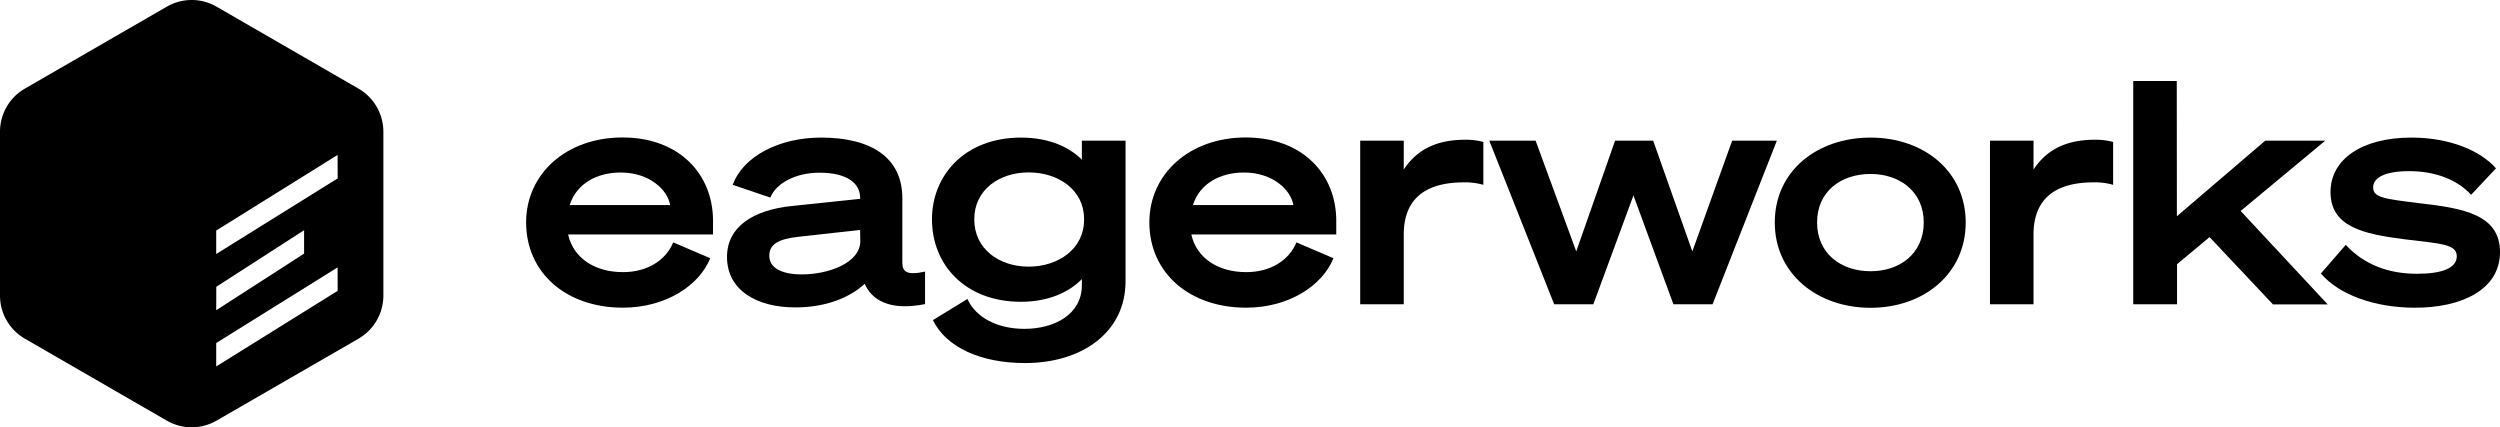
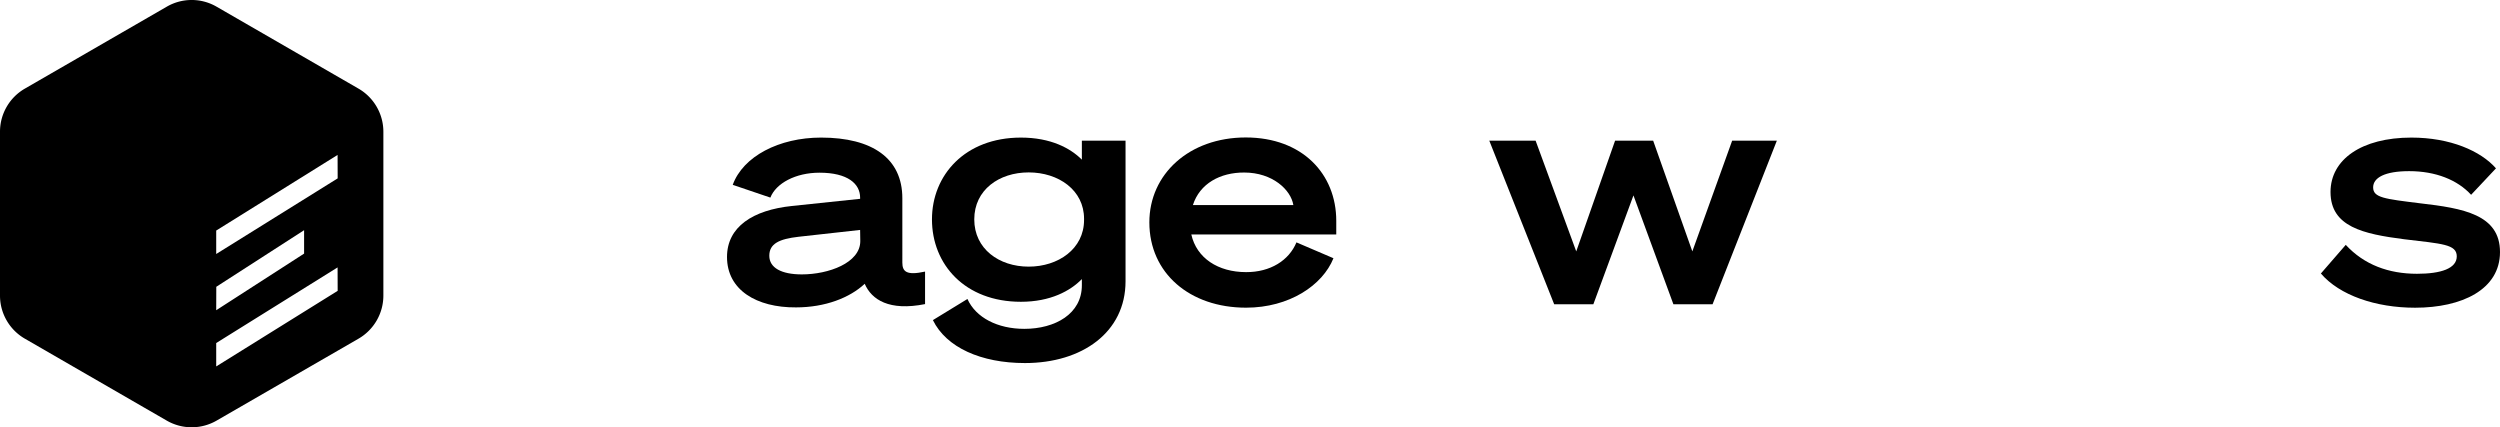
<svg xmlns="http://www.w3.org/2000/svg" viewBox="0 0 615.26 105.16" width="615.26" height="105.16">
  <g id="Capa_2" data-name="Capa 2">
    <g id="Layer_1" data-name="Layer 1">
      <path d="M88.23,21.81,53.29,1.64a12.22,12.22,0,0,0-12.24,0L6.12,21.81A12.24,12.24,0,0,0,0,32.41V72.75a12.24,12.24,0,0,0,6.12,10.6l34.93,20.17a12.27,12.27,0,0,0,12.24,0L88.23,83.35a12.26,12.26,0,0,0,6.12-10.6V32.41A12.26,12.26,0,0,0,88.23,21.81Zm-35,48.77L74.84,56.65v5.76L53.21,76.35Zm29.87,1L53.21,90.18V84.42L83.08,65.81Zm0-27.68L53.21,62.51V56.74L83.08,38.13Z" />
-       <path d="M165.68,59.65l9.11,3.9c-2.68,6.66-10.87,12.17-21.51,12.17-13.85,0-23.8-8.49-23.8-21,0-11.86,9.8-20.89,23.73-20.89s22.27,9,22.27,20.51v3.37H139.81c1.3,5.81,6.59,9.26,13.47,9.26C159.25,67,163.85,64.09,165.68,59.65ZM140.2,50.46h24.72c-.61-3.75-5.13-8-12.1-8C146.93,42.43,141.88,45.18,140.2,50.46Z" />
      <path d="M178.92,63.25c0-7.43,6.36-11.56,16-12.56l16.76-1.76v-.3c0-3.37-3-6.13-10-6.13-5.89,0-10.71,2.61-12.09,6.13l-9.26-3.14c2.53-7,11.4-11.63,21.74-11.63,12.63,0,20,5.12,20,14.92V64.62c0,2.22,1,3.22,5.59,2.22v8c-8.8,1.76-13.16-1.07-14.85-5-3.67,3.44-9.72,5.81-16.91,5.81C186.19,75.72,178.92,71.36,178.92,63.25Zm32.76-6.66-15.15,1.68c-4.75.54-7.2,1.69-7.2,4.67s3,4.59,8,4.59c6.58,0,14.39-2.83,14.39-8.19Z" />
      <path d="M252.25,89.35c-10.8,0-19.37-3.83-22.66-10.57l8.5-5.2c2.06,4.59,7.42,7.35,14,7.35,7.58,0,14.16-3.68,14.16-10.72V68.68c-2.83,2.91-7.73,5.59-15,5.59-13.78,0-21.89-9.19-21.89-20.28,0-10.87,8.11-20.13,21.89-20.13,7.35,0,12.17,2.6,15,5.43V34.62H277v34.6C277,81.77,266.33,89.35,252.25,89.35Zm.91-46.92c-7.27,0-13.39,4.28-13.39,11.56s6.12,11.63,13.39,11.63,13.63-4.36,13.63-11.48v-.31C266.79,46.79,260.51,42.43,253.16,42.43Z" />
      <path d="M319.06,59.65l9.11,3.9c-2.68,6.66-10.87,12.17-21.51,12.17-13.85,0-23.8-8.49-23.8-21,0-11.86,9.8-20.89,23.73-20.89s22.27,9,22.27,20.51v3.37H293.19c1.3,5.81,6.59,9.26,13.47,9.26C312.63,67,317.23,64.09,319.06,59.65Zm-25.48-9.19H318.3c-.61-3.75-5.13-8-12.09-8C300.31,42.43,295.26,45.18,293.58,50.46Z" />
-       <path d="M365.06,45.49a16,16,0,0,0-4.82-.61c-8.88,0-14.77,3.59-14.77,12.86V74.88H334.75V34.62h10.72v7.12c3.44-5.28,8.57-7.35,15.15-7.35a16.93,16.93,0,0,1,4.44.54Z" />
      <path d="M406.85,34.62l9.64,27.25,9.8-27.25h11L421.47,74.88h-9.64L402,48.09l-9.87,26.79h-9.64L366.52,34.62h11.4l10,27.25,9.56-27.25Z" />
-       <path d="M483.77,54.75c0,12.63-10.33,21-23.42,21s-23.57-8.34-23.57-21,10.41-20.89,23.57-20.89S483.77,42.2,483.77,54.75Zm-10.33,0c0-7.58-5.89-11.94-13.09-11.94-7.35,0-13.16,4.36-13.16,11.94s5.81,12,13.16,12C467.55,66.77,473.44,62.4,473.44,54.75Z" />
-       <path d="M520.05,45.49a16,16,0,0,0-4.82-.61c-8.88,0-14.77,3.59-14.77,12.86V74.88H489.74V34.62h10.72v7.12c3.44-5.28,8.57-7.35,15.15-7.35a16.93,16.93,0,0,1,4.44.54Z" />
-       <path d="M535.74,53.22l21.74-18.6h14.77l-20.82,17.3,21.43,23H559.39L543.78,58.35l-8,6.66v9.87H525V19.93h10.71Z" />
      <path d="M577.3,60.26c4.52,4.9,10.56,7.12,17.53,7.12,5.89,0,9.79-1.3,9.79-4.29S601,60,591.69,58.88c-10.1-1.3-18.14-3.06-18.14-11.63,0-8,7.65-13.39,19.9-13.39,9.57,0,17.07,3.29,20.82,7.57l-6.12,6.51c-3.37-3.68-8.73-5.82-15.24-5.82-6,0-8.87,1.61-8.87,4,0,2.53,2.83,2.83,11.55,3.91,10.57,1.22,19.67,2.75,19.67,12s-9.41,13.7-20.89,13.7c-9.72,0-18.6-3.06-23.19-8.42Z" />
    </g>
  </g>
</svg>